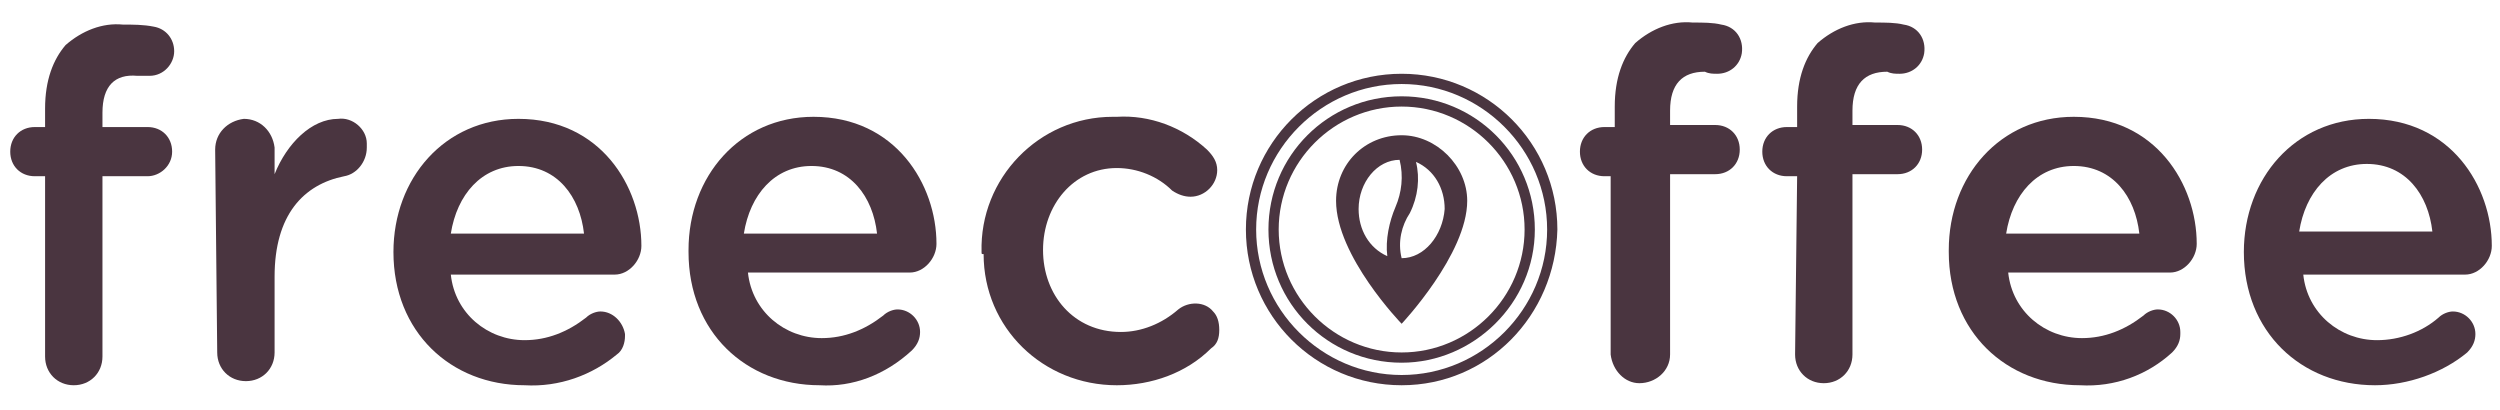
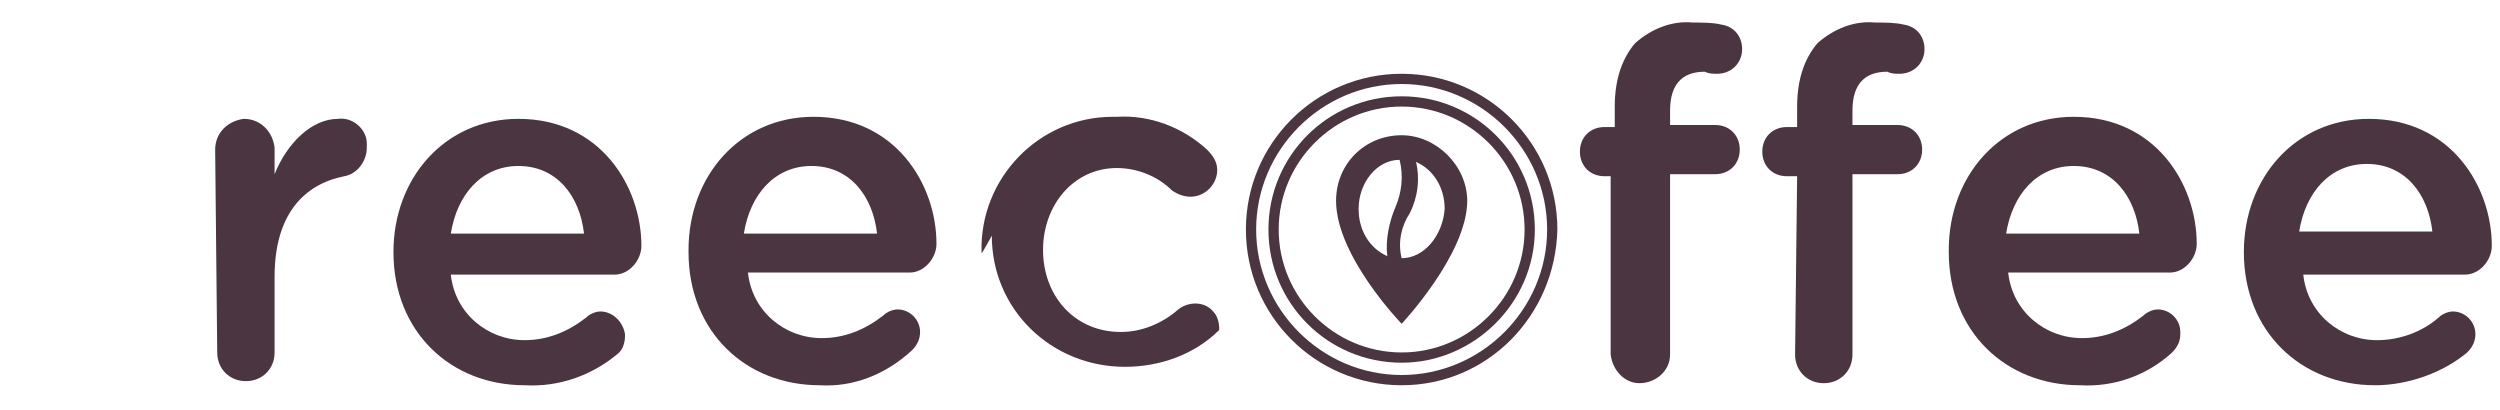
<svg xmlns="http://www.w3.org/2000/svg" xmlns:xlink="http://www.w3.org/1999/xlink" version="1.1" id="Calque_1" x="0px" y="0px" viewBox="0 0 122 20" style="enable-background:new 0 0 122 20;" xml:space="preserve">
  <style type="text/css">
	.st0{clip-path:url(#SVGID_00000158750830593713593080000016570784141086729652_);}
	.st1{fill:#4A3540;}
</style>
  <g>
    <defs>
      <rect id="SVGID_1_" x="-93.3" y="-38.3" width="308.7" height="96.7" />
    </defs>
    <clipPath id="SVGID_00000062887042723177665330000017926516616866176136_">
      <use xlink:href="#SVGID_1_" style="overflow:visible;" />
    </clipPath>
    <g style="clip-path:url(#SVGID_00000062887042723177665330000017926516616866176136_);">
-       <path class="st1" d="M2.2,8.6H1.7C1,8.6,0.5,8.1,0.5,7.4c0,0,0,0,0,0c0-0.7,0.5-1.2,1.2-1.2h0h0.5V5.3c0-1.4,0.4-2.4,1-3.1    C4,1.5,5,1.1,6,1.2c0.5,0,1,0,1.5,0.1c0.6,0.1,1,0.6,1,1.2c0,0.6-0.5,1.2-1.2,1.2c0,0,0,0,0,0c-0.2,0-0.4,0-0.6,0    C5.6,3.6,5,4.2,5,5.5v0.7h2.2c0.7,0,1.2,0.5,1.2,1.2c0,0,0,0,0,0c0,0.7-0.6,1.2-1.2,1.2c0,0,0,0,0,0H5v8.8c0,0.8-0.6,1.4-1.4,1.4    c-0.8,0-1.4-0.6-1.4-1.4V8.6z" />
      <path class="st1" d="M10.5,7.3c0-0.8,0.6-1.4,1.4-1.5c0,0,0,0,0,0c0.8,0,1.4,0.6,1.5,1.4c0,0,0,0,0,0v1.3C14,7,15.2,5.8,16.5,5.8    c0.7-0.1,1.4,0.5,1.4,1.2c0,0.1,0,0.1,0,0.2c0,0.7-0.5,1.3-1.1,1.4c-2,0.4-3.4,1.9-3.4,4.9v3.7c0,0.8-0.6,1.4-1.4,1.4c0,0,0,0,0,0    c-0.8,0-1.4-0.6-1.4-1.4c0,0,0,0,0,0L10.5,7.3z" />
      <path class="st1" d="M25.6,18.8c-3.6,0-6.4-2.6-6.4-6.5v0c0-3.6,2.5-6.5,6.1-6.5c4,0,6,3.3,6,6.2c0,0.7-0.6,1.4-1.3,1.4    c0,0,0,0,0,0H22c0.2,1.9,1.8,3.2,3.6,3.2c1.1,0,2.1-0.4,3-1.1c0.2-0.2,0.5-0.3,0.7-0.3c0.6,0,1.1,0.5,1.2,1.1c0,0,0,0,0,0.1    c0,0.3-0.1,0.7-0.4,0.9C28.9,18.3,27.3,18.9,25.6,18.8 M28.5,11.4c-0.2-1.8-1.3-3.3-3.2-3.3c-1.8,0-3,1.4-3.3,3.3L28.5,11.4z" />
      <path class="st1" d="M40,18.8c-3.6,0-6.4-2.6-6.4-6.5v-0.1c0-3.6,2.5-6.5,6.1-6.5c4,0,6,3.3,6,6.2c0,0.7-0.6,1.4-1.3,1.4    c0,0,0,0,0,0h-7.9c0.2,1.9,1.8,3.2,3.6,3.2c1.1,0,2.1-0.4,3-1.1c0.2-0.2,0.5-0.3,0.7-0.3c0.6,0,1.1,0.5,1.1,1.1c0,0,0,0,0,0    c0,0.3-0.1,0.6-0.4,0.9C43.2,18.3,41.6,18.9,40,18.8 M42.8,11.4c-0.2-1.8-1.3-3.3-3.2-3.3c-1.8,0-3,1.4-3.3,3.3L42.8,11.4z" />
-       <path class="st1" d="M47.9,12.3L47.9,12.3c-0.1-3.6,2.8-6.6,6.4-6.6c0.1,0,0.1,0,0.2,0c1.6-0.1,3.2,0.5,4.4,1.6    c0.3,0.3,0.5,0.6,0.5,1c0,0.7-0.6,1.3-1.3,1.3c0,0,0,0,0,0c-0.3,0-0.6-0.1-0.9-0.3c-0.7-0.7-1.7-1.1-2.7-1.1c-2.1,0-3.6,1.8-3.6,4    v0c0,2.2,1.5,4,3.8,4c1,0,2-0.4,2.8-1.1c0.5-0.4,1.3-0.4,1.7,0.1c0.2,0.2,0.3,0.5,0.3,0.9c0,0.4-0.1,0.7-0.4,0.9    c-1.2,1.2-2.9,1.8-4.6,1.8c-3.6,0-6.5-2.8-6.5-6.4C47.9,12.4,47.9,12.4,47.9,12.3" />
+       <path class="st1" d="M47.9,12.3L47.9,12.3c-0.1-3.6,2.8-6.6,6.4-6.6c0.1,0,0.1,0,0.2,0c1.6-0.1,3.2,0.5,4.4,1.6    c0.3,0.3,0.5,0.6,0.5,1c0,0.7-0.6,1.3-1.3,1.3c0,0,0,0,0,0c-0.3,0-0.6-0.1-0.9-0.3c-0.7-0.7-1.7-1.1-2.7-1.1c-2.1,0-3.6,1.8-3.6,4    v0c0,2.2,1.5,4,3.8,4c1,0,2-0.4,2.8-1.1c0.5-0.4,1.3-0.4,1.7,0.1c0.2,0.2,0.3,0.5,0.3,0.9c-1.2,1.2-2.9,1.8-4.6,1.8c-3.6,0-6.5-2.8-6.5-6.4C47.9,12.4,47.9,12.4,47.9,12.3" />
      <path class="st1" d="M78.8,8.6h-0.5c-0.7,0-1.2-0.5-1.2-1.2c0,0,0,0,0,0c0-0.7,0.5-1.2,1.2-1.2c0,0,0,0,0,0h0.5V5.2    c0-1.4,0.4-2.4,1-3.1c0.8-0.7,1.8-1.1,2.8-1c0.5,0,1,0,1.4,0.1c0.7,0.1,1.1,0.7,1,1.4c-0.1,0.6-0.6,1-1.2,1c-0.2,0-0.4,0-0.6-0.1    c-1.1,0-1.7,0.6-1.7,1.9v0.7h2.2c0.7,0,1.2,0.5,1.2,1.2c0,0,0,0,0,0c0,0.7-0.5,1.2-1.2,1.2c0,0,0,0,0,0h-2.2v8.8    c0,0.8-0.7,1.4-1.5,1.4c-0.7,0-1.3-0.6-1.4-1.4V8.6z M87.7,8.6h-0.5c-0.7,0-1.2-0.5-1.2-1.2c0,0,0,0,0,0c0-0.7,0.5-1.2,1.2-1.2    c0,0,0,0,0,0h0.5V5.2c0-1.4,0.4-2.4,1-3.1c0.8-0.7,1.8-1.1,2.8-1c0.5,0,1,0,1.4,0.1c0.7,0.1,1.1,0.7,1,1.4c-0.1,0.6-0.6,1-1.2,1    c-0.2,0-0.4,0-0.6-0.1c-1.1,0-1.7,0.6-1.7,1.9v0.7h2.2c0.7,0,1.2,0.5,1.2,1.2c0,0,0,0,0,0c0,0.7-0.5,1.2-1.2,1.2c0,0,0,0,0,0h-2.2    v8.8c0,0.8-0.6,1.4-1.4,1.4c-0.8,0-1.4-0.6-1.4-1.4L87.7,8.6z" />
      <path class="st1" d="M101.5,18.8c-3.6,0-6.4-2.6-6.4-6.5v-0.1c0-3.6,2.5-6.5,6.1-6.5c4,0,6,3.3,6,6.2c0,0.7-0.6,1.4-1.3,1.4    c0,0,0,0-0.1,0H98c0.2,1.9,1.8,3.2,3.6,3.2c1.1,0,2.1-0.4,3-1.1c0.2-0.2,0.5-0.3,0.7-0.3c0.6,0,1.1,0.5,1.1,1.1c0,0,0,0,0,0.1    c0,0.3-0.1,0.6-0.4,0.9C104.8,18.3,103.2,18.9,101.5,18.8 M104.4,11.4c-0.2-1.8-1.3-3.3-3.2-3.3c-1.8,0-3,1.4-3.3,3.3L104.4,11.4z    " />
      <path class="st1" d="M115.9,18.8c-3.6,0-6.4-2.6-6.4-6.5v0c0-3.6,2.5-6.5,6.1-6.5c4,0,6,3.3,6,6.2c0,0.7-0.6,1.4-1.3,1.4    c0,0,0,0,0,0h-7.9c0.2,1.9,1.8,3.2,3.6,3.2c1.1,0,2.2-0.4,3-1.1c0.2-0.2,0.5-0.3,0.7-0.3c0.6,0,1.1,0.5,1.1,1.1c0,0,0,0,0,0    c0,0.3-0.1,0.6-0.4,0.9C119.2,18.2,117.5,18.8,115.9,18.8 M118.7,11.3c-0.2-1.8-1.3-3.3-3.2-3.3c-1.8,0-3,1.4-3.3,3.3L118.7,11.3z    " />
      <path class="st1" d="M68.4,6.6c-1.8,0-3.2,1.4-3.2,3.2c0,2.7,3.2,6,3.2,6s3.2-3.4,3.2-6C71.6,8.1,70.1,6.6,68.4,6.6 M67.7,12.5    c-0.9-0.4-1.4-1.3-1.4-2.3c0-1.3,0.9-2.4,2-2.4l0,0c0.2,0.8,0.1,1.6-0.2,2.3C67.8,10.8,67.6,11.7,67.7,12.5 M68.4,12.6L68.4,12.6    c-0.2-0.8,0-1.6,0.4-2.2c0.4-0.8,0.5-1.7,0.3-2.5c0.9,0.4,1.4,1.3,1.4,2.3C70.4,11.5,69.5,12.6,68.4,12.6" />
      <path class="st1" d="M68.4,18.8c-4.2,0-7.6-3.4-7.6-7.6c0-4.2,3.4-7.6,7.6-7.6c4.2,0,7.6,3.4,7.6,7.6    C75.9,15.4,72.6,18.8,68.4,18.8 M68.4,4.1c-3.9,0-7.1,3.2-7.1,7.1c0,3.9,3.2,7.1,7.1,7.1c3.9,0,7.1-3.2,7.1-7.1c0,0,0,0,0,0    C75.5,7.3,72.3,4.1,68.4,4.1" />
      <path class="st1" d="M68.4,17.7c-3.6,0-6.5-2.9-6.5-6.5s2.9-6.5,6.5-6.5c3.6,0,6.5,2.9,6.5,6.5C74.9,14.8,71.9,17.7,68.4,17.7     M68.4,5.2c-3.3,0-6,2.7-6,6c0,3.3,2.7,6,6,6c3.3,0,6-2.7,6-6C74.4,7.9,71.7,5.2,68.4,5.2" />
    </g>
  </g>
</svg>